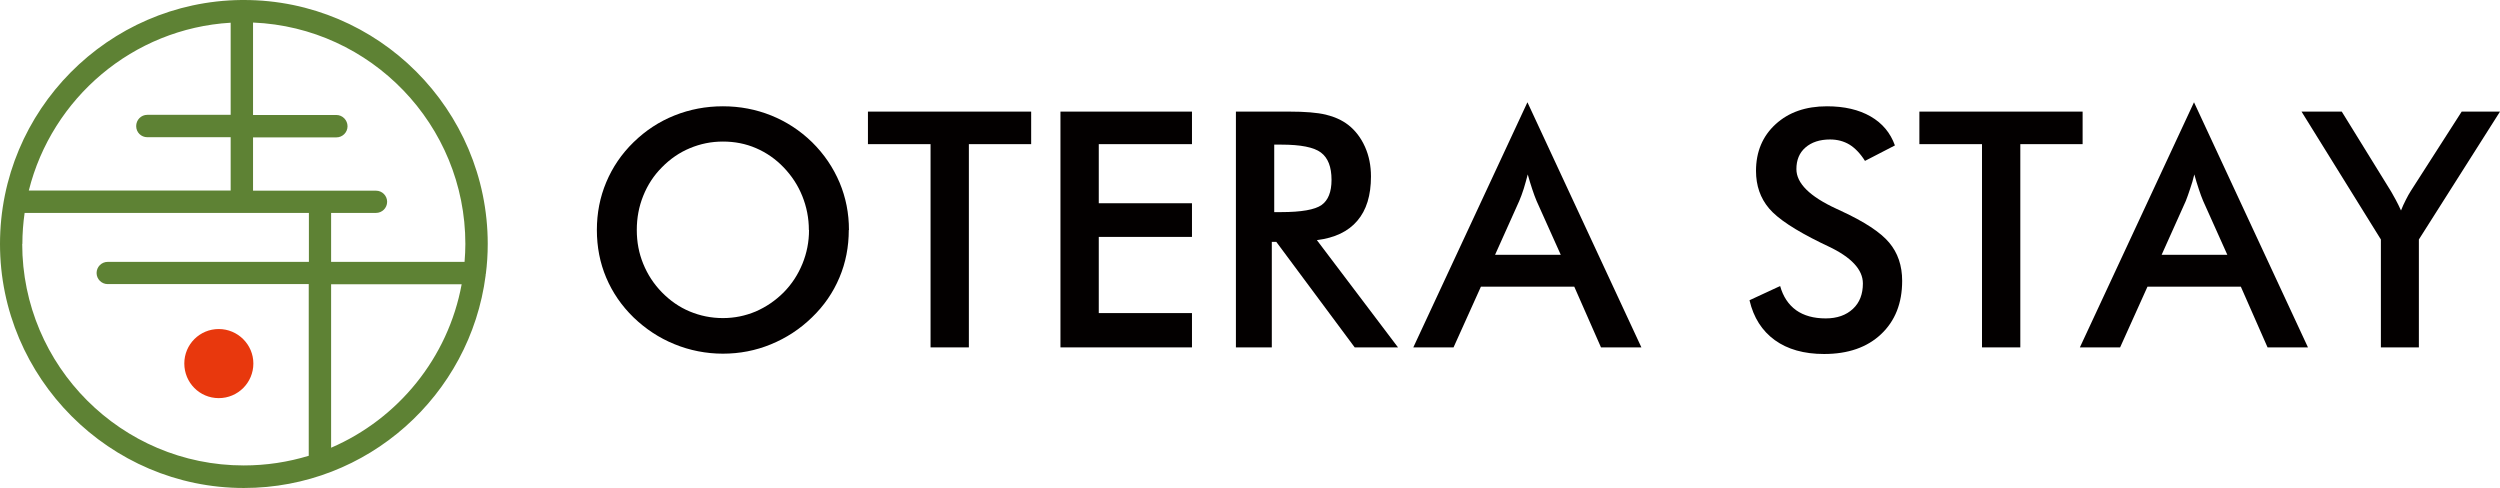
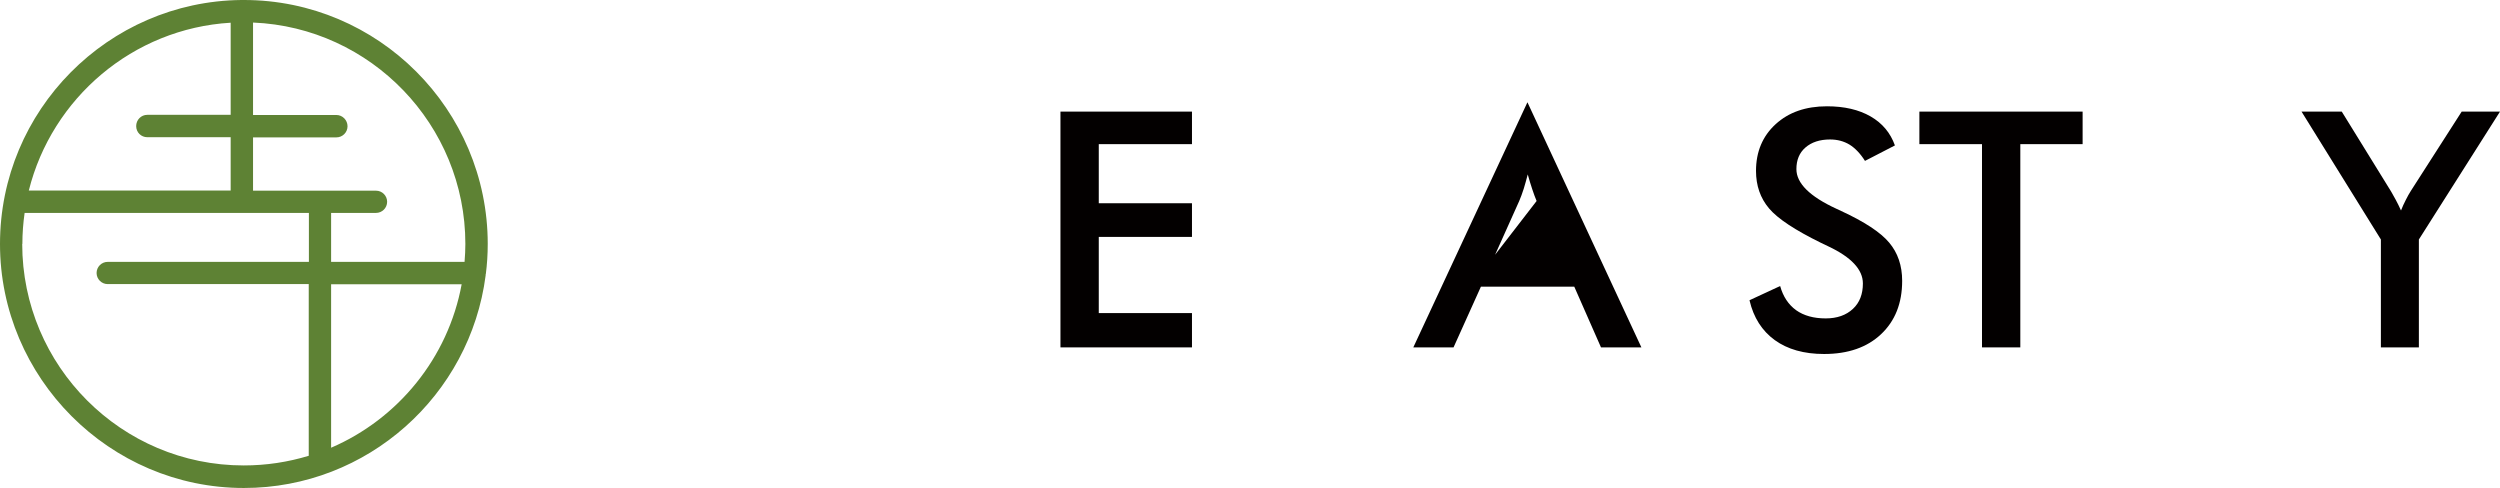
<svg xmlns="http://www.w3.org/2000/svg" width="333" height="65" viewBox="0 0 333 65" fill="none">
  <path d="M64.709 36.533C64.88 35.203 64.966 33.873 64.966 32.5C64.966 14.588 50.386 0 32.483 0C32.419 0 32.355 0 32.269 0H32.226C32.183 0 32.161 0 32.14 0C14.387 0.193 0 14.695 0 32.5C0 50.305 14.58 65 32.483 65C48.971 65 62.629 52.644 64.688 36.683C64.688 36.64 64.688 36.597 64.688 36.533M61.986 32.5C61.986 33.294 61.943 34.087 61.879 34.881H44.104V28.36H50.086C50.901 28.36 51.566 27.695 51.566 26.88C51.566 26.064 50.901 25.399 50.086 25.399H33.705V18.299H44.812C45.626 18.299 46.291 17.634 46.291 16.819C46.291 16.003 45.626 15.317 44.812 15.317H33.705V3.003C49.4 3.647 61.986 16.625 61.986 32.5ZM30.725 3.025V15.295H19.619C18.804 15.295 18.139 15.96 18.139 16.797C18.139 17.634 18.804 18.277 19.619 18.277H30.725V25.378H3.838C6.904 13.086 17.689 3.797 30.725 3.025ZM2.98 32.5C2.98 31.106 3.087 29.711 3.28 28.36H41.145V34.881H14.344C13.529 34.881 12.865 35.546 12.865 36.361C12.865 37.177 13.529 37.842 14.344 37.842H41.124V60.71C38.379 61.546 35.485 61.997 32.462 61.997C16.188 61.997 2.959 48.761 2.959 32.478M44.104 59.637V37.863H61.493C59.692 47.667 53.024 55.797 44.104 59.637Z" fill="#5E8234" />
-   <path d="M33.748 48.417C33.748 50.97 31.69 53.03 29.138 53.03C26.587 53.03 24.55 50.97 24.55 48.417C24.55 45.865 26.608 43.827 29.138 43.827C31.668 43.827 33.748 45.886 33.748 48.417Z" fill="#E8380D" />
-   <path d="M113.058 30.634C113.058 32.865 112.651 34.988 111.815 36.962C110.979 38.957 109.756 40.738 108.148 42.282C106.54 43.848 104.718 45.028 102.681 45.865C100.644 46.701 98.521 47.109 96.291 47.109C94.062 47.109 91.875 46.68 89.838 45.843C87.779 45.007 85.978 43.805 84.392 42.282C82.784 40.716 81.583 38.957 80.747 36.983C79.911 35.01 79.503 32.886 79.503 30.634C79.503 28.381 79.911 26.279 80.747 24.284C81.583 22.289 82.784 20.508 84.392 18.942C86 17.376 87.801 16.196 89.838 15.381C91.875 14.566 94.019 14.158 96.291 14.158C98.564 14.158 100.687 14.566 102.724 15.381C104.739 16.196 106.562 17.376 108.17 18.942C109.778 20.53 110.979 22.31 111.836 24.327C112.672 26.322 113.08 28.424 113.08 30.634M107.741 30.634C107.741 29.046 107.441 27.545 106.862 26.107C106.283 24.67 105.447 23.404 104.375 22.289C103.324 21.195 102.102 20.337 100.708 19.736C99.315 19.135 97.857 18.856 96.291 18.856C94.726 18.856 93.29 19.157 91.896 19.736C90.502 20.315 89.259 21.173 88.165 22.289C87.072 23.383 86.257 24.648 85.678 26.086C85.099 27.523 84.821 29.025 84.821 30.634C84.821 32.243 85.099 33.723 85.678 35.139C86.257 36.554 87.072 37.82 88.165 38.936C89.259 40.051 90.481 40.909 91.875 41.488C93.268 42.068 94.726 42.368 96.291 42.368C97.857 42.368 99.272 42.068 100.665 41.488C102.038 40.888 103.281 40.051 104.396 38.936C105.49 37.82 106.304 36.554 106.883 35.139C107.462 33.723 107.762 32.221 107.762 30.634" fill="#030000" />
-   <path d="M129.053 19.2V46.272H123.95V19.2H115.61V14.866H137.351V19.2H129.053Z" fill="#030000" />
  <path d="M141.253 46.272V14.866H158.771V19.2H146.356V27.073H158.771V31.556H146.356V41.703H158.771V46.272H141.253Z" fill="#030000" />
-   <path d="M169.405 32.221V46.272H164.624V14.866H171.742C173.822 14.866 175.452 14.995 176.609 15.274C177.767 15.553 178.754 16.003 179.568 16.625C180.533 17.376 181.284 18.363 181.82 19.564C182.356 20.766 182.613 22.074 182.613 23.512C182.613 26.021 182.013 27.995 180.79 29.411C179.568 30.848 177.789 31.685 175.409 31.985L186.215 46.272H180.447L170.006 32.221H169.405ZM169.727 28.253H170.649C173.35 28.253 175.151 27.931 176.031 27.309C176.91 26.686 177.36 25.571 177.36 23.962C177.36 22.224 176.888 21.023 175.945 20.315C175.001 19.607 173.243 19.264 170.649 19.264H169.727V28.274V28.253Z" fill="#030000" />
-   <path d="M213.252 46.272L209.693 38.185H197.257L193.612 46.272H188.252L203.454 13.622L218.634 46.272H213.252ZM199.144 33.937H207.892L204.676 26.772C204.483 26.322 204.29 25.785 204.097 25.206C203.904 24.606 203.689 23.962 203.496 23.233C203.325 23.919 203.132 24.563 202.96 25.142C202.767 25.743 202.574 26.279 202.36 26.772L199.144 33.937Z" fill="#030000" />
+   <path d="M213.252 46.272L209.693 38.185H197.257L193.612 46.272H188.252L203.454 13.622L218.634 46.272H213.252ZM199.144 33.937L204.676 26.772C204.483 26.322 204.29 25.785 204.097 25.206C203.904 24.606 203.689 23.962 203.496 23.233C203.325 23.919 203.132 24.563 202.96 25.142C202.767 25.743 202.574 26.279 202.36 26.772L199.144 33.937Z" fill="#030000" />
  <path d="M233.042 39.987L237.116 38.099C237.502 39.493 238.209 40.566 239.239 41.317C240.268 42.046 241.576 42.411 243.184 42.411C244.706 42.411 245.907 41.982 246.807 41.145C247.708 40.309 248.137 39.172 248.137 37.756C248.137 35.911 246.593 34.259 243.548 32.822C243.119 32.607 242.798 32.457 242.562 32.35C239.11 30.655 236.794 29.132 235.636 27.759C234.479 26.386 233.9 24.734 233.9 22.761C233.9 20.208 234.779 18.127 236.516 16.54C238.252 14.952 240.525 14.158 243.355 14.158C245.671 14.158 247.601 14.609 249.166 15.51C250.731 16.411 251.803 17.698 252.403 19.371L248.415 21.431C247.794 20.444 247.086 19.715 246.357 19.264C245.607 18.814 244.749 18.578 243.763 18.578C242.39 18.578 241.297 18.942 240.482 19.65C239.667 20.358 239.281 21.323 239.281 22.525C239.281 24.413 241.061 26.172 244.599 27.802C244.878 27.931 245.092 28.038 245.242 28.102C248.351 29.54 250.474 30.934 251.631 32.307C252.789 33.68 253.368 35.375 253.368 37.413C253.368 40.394 252.425 42.754 250.559 44.513C248.694 46.272 246.164 47.152 242.969 47.152C240.289 47.152 238.102 46.53 236.408 45.307C234.693 44.063 233.578 42.304 233.042 40.03" fill="#030000" />
  <path d="M269.106 19.2V46.272H264.003V19.2H255.662V14.866H277.404V19.2H269.106Z" fill="#030000" />
-   <path d="M302.039 46.272L298.48 38.185H286.044L282.399 46.272H277.039L292.241 13.622L307.421 46.272H302.039ZM287.931 33.937H296.679L293.463 26.772C293.27 26.322 293.077 25.785 292.884 25.206C292.691 24.606 292.477 23.962 292.284 23.233C292.112 23.919 291.94 24.563 291.726 25.142C291.533 25.743 291.34 26.279 291.147 26.772L287.931 33.937Z" fill="#030000" />
  <path d="M317.134 46.272V31.899L306.563 14.866H311.923L318.506 25.528C318.656 25.807 318.849 26.15 319.106 26.601C319.342 27.03 319.578 27.523 319.814 28.038C320.007 27.545 320.221 27.073 320.457 26.622C320.671 26.193 320.907 25.764 321.143 25.399L327.897 14.866H333L322.194 31.899V46.272H317.134Z" fill="#030000" />
</svg>